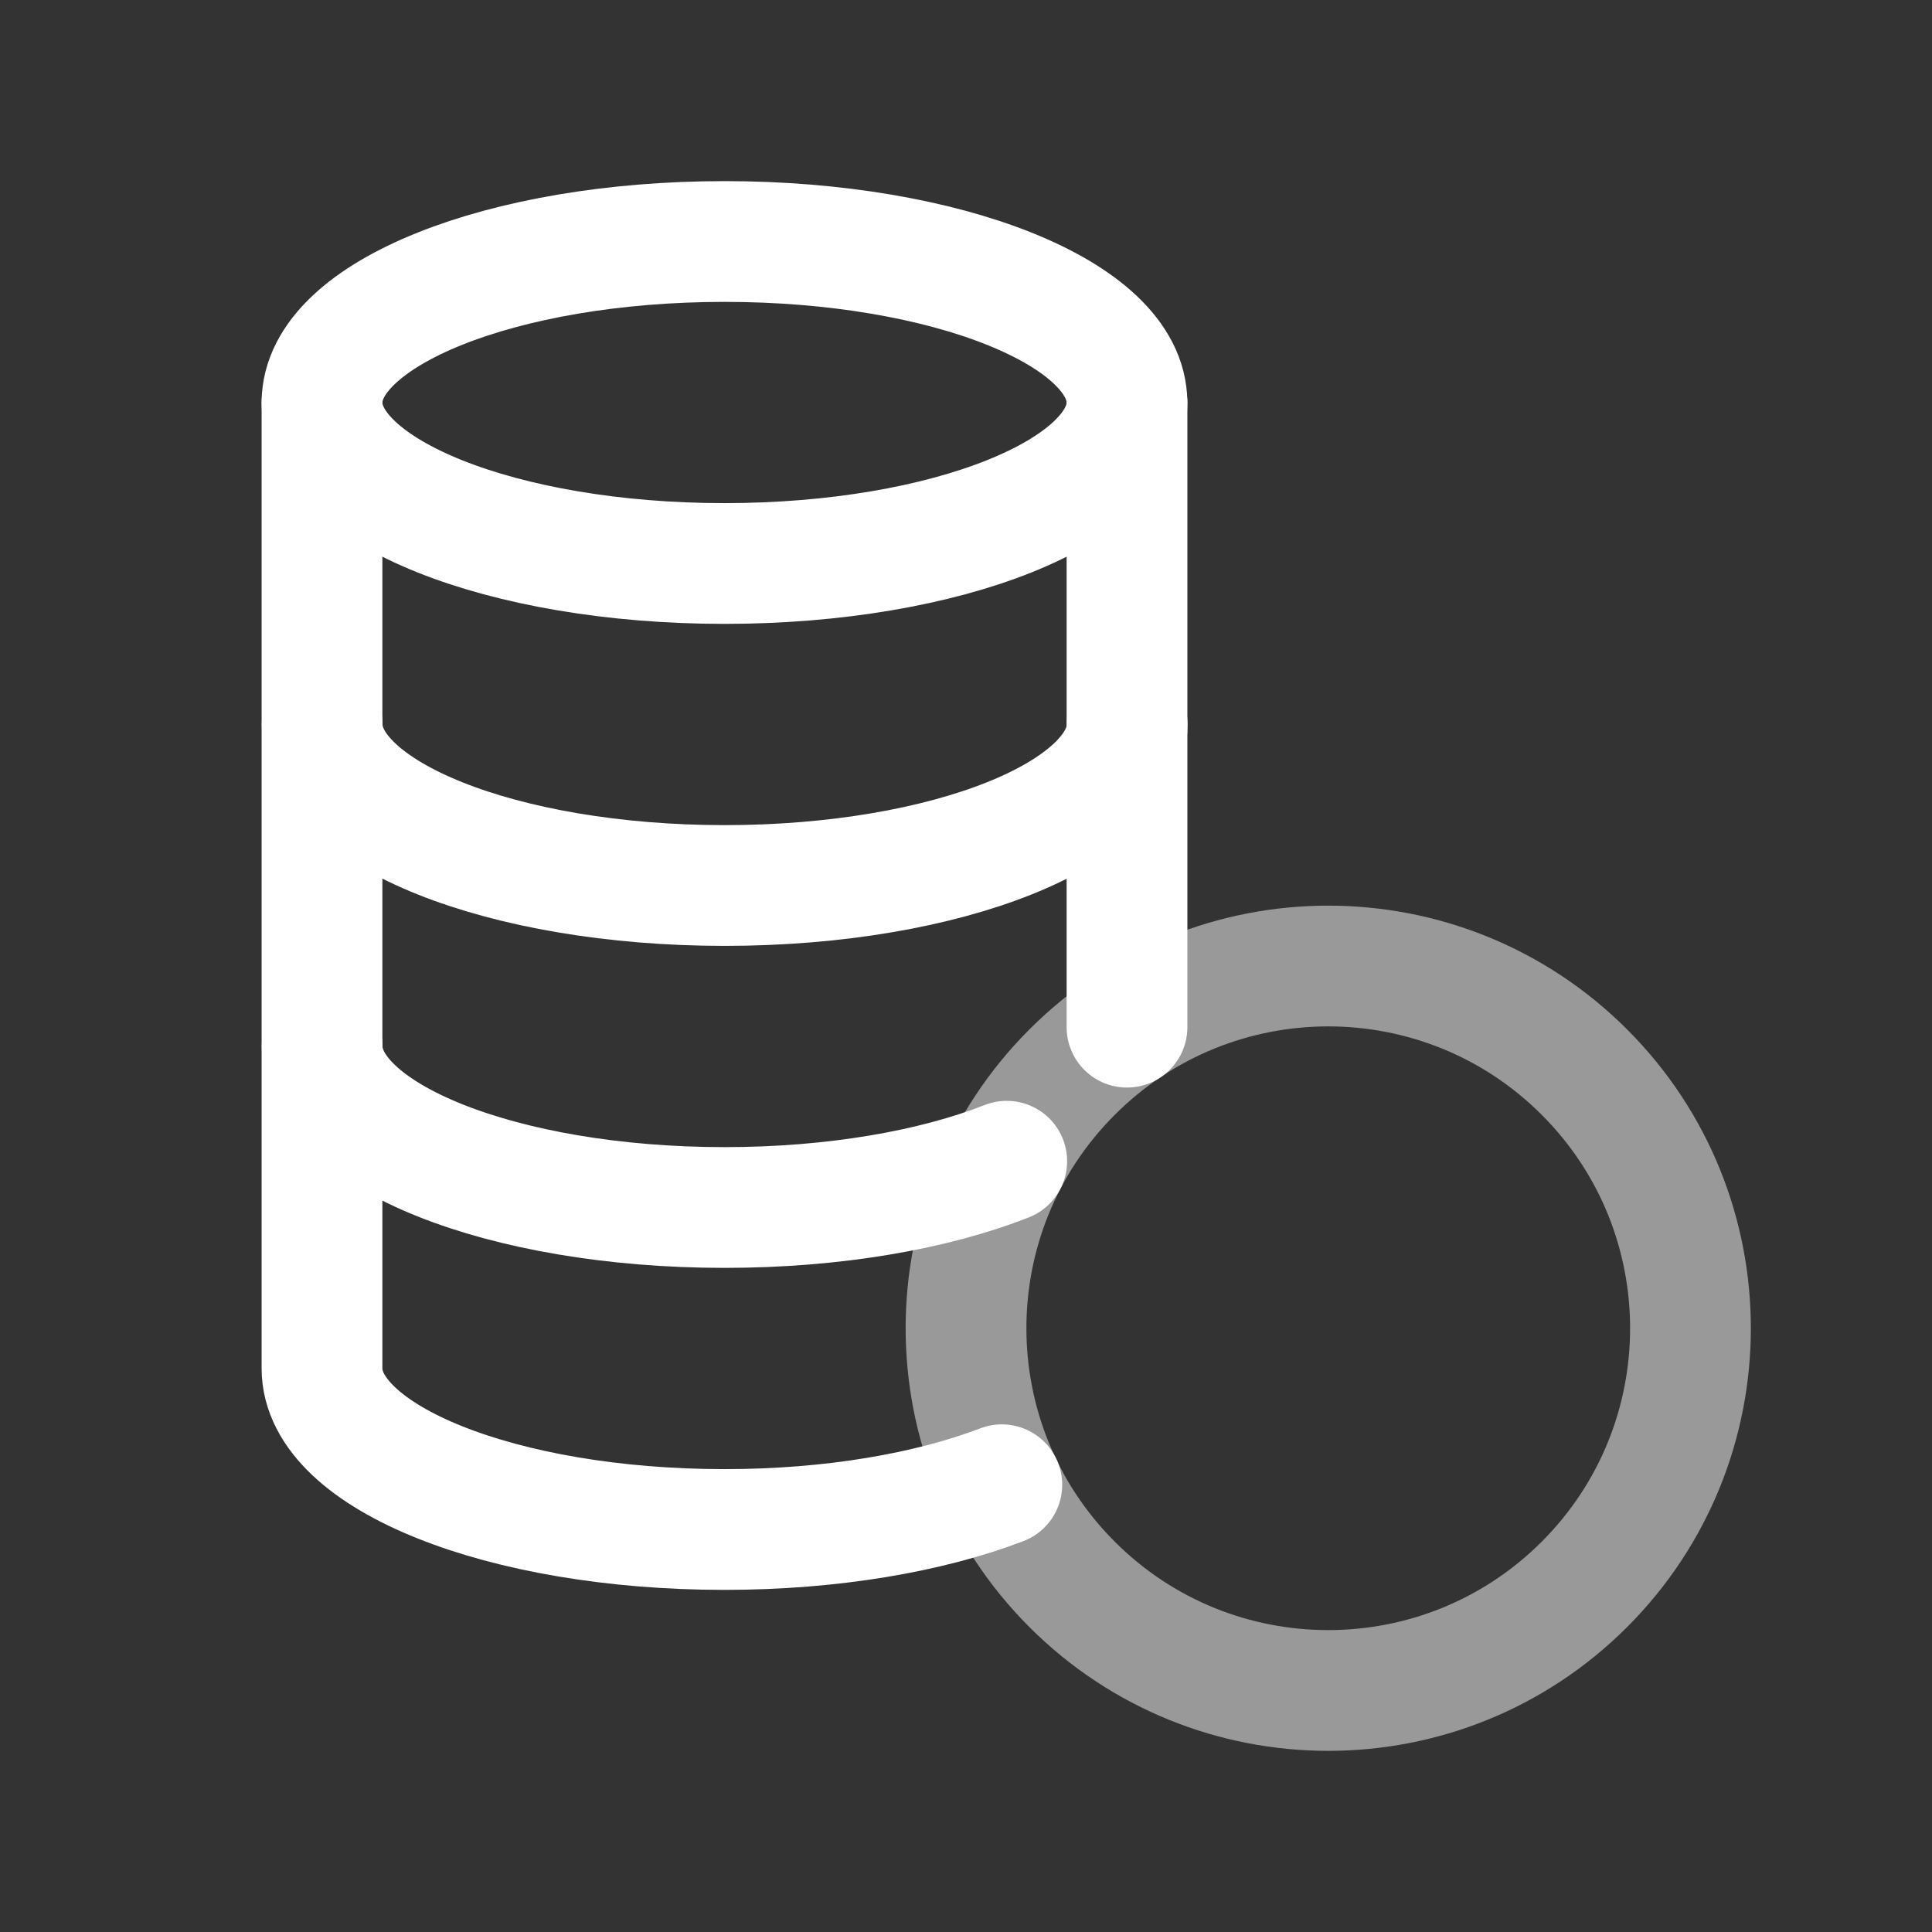
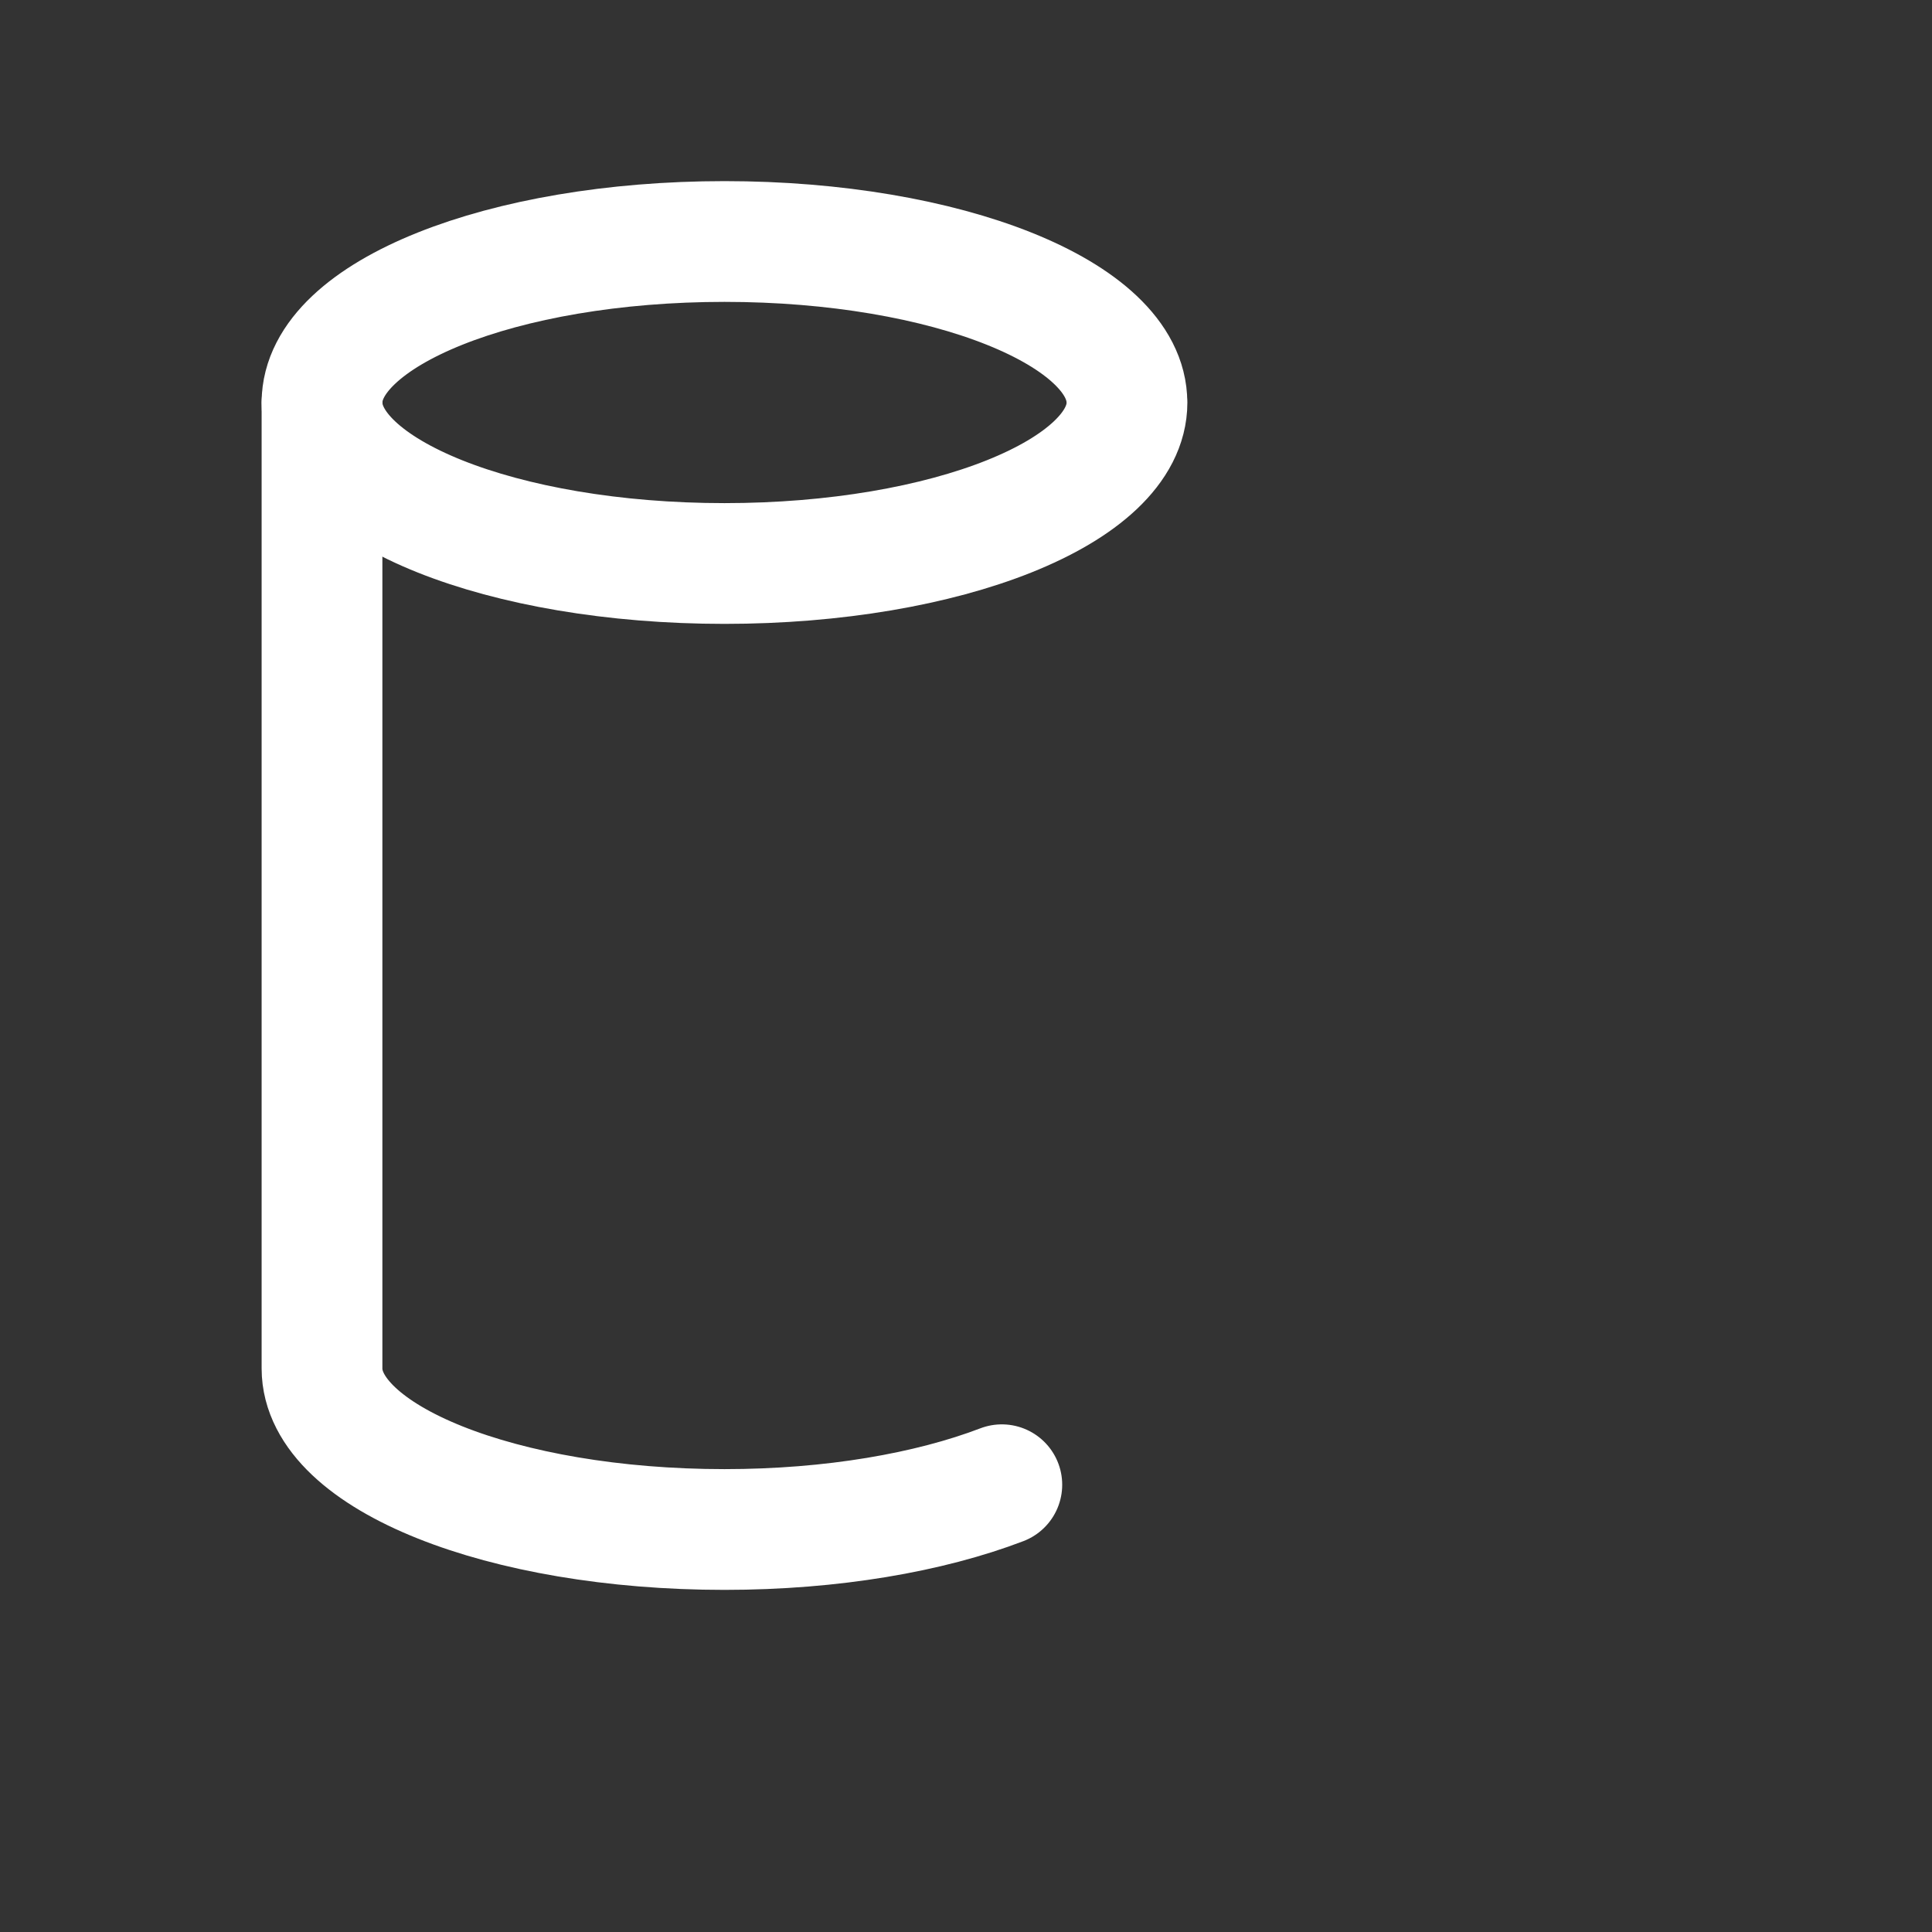
<svg xmlns="http://www.w3.org/2000/svg" width="24" height="24" viewBox="0 0 24 24" fill="none">
  <rect x="0" y="0" width="24" height="24" fill="#333333" stroke="none" />
  <path d="M13.999 5C14 3.895 11.76 3 9 3C6.24 3 4.002 3.896 4 5C4 6.105 6.238 7 9 7C11.762 7 14 6.105 14 5" stroke="white" stroke-width="1.5" stroke-linecap="round" stroke-linejoin="round" />
-   <path d="M14 5V12.76" stroke="white" stroke-width="1.5" stroke-linecap="round" stroke-linejoin="round" />
-   <path d="M4.002 9C4.002 10.105 6.24 11 9.002 11C11.764 11 14.002 10.105 14.002 9" stroke="white" stroke-width="1.5" stroke-linecap="round" stroke-linejoin="round" />
-   <path opacity="0.5" d="M19.682 13.318C21.439 15.075 21.439 17.925 19.682 19.682C17.925 21.439 15.075 21.439 13.318 19.682C11.561 17.925 11.561 15.075 13.318 13.318C15.075 11.561 17.925 11.561 19.682 13.318" stroke="white" stroke-width="1.5" stroke-linecap="round" stroke-linejoin="round" />
-   <path d="M12.506 14.425C11.604 14.78 10.367 15 9.001 15C6.24 15 4.002 14.105 4.002 13" stroke="white" stroke-width="1.5" stroke-linecap="round" stroke-linejoin="round" />
  <path d="M12.445 18.444C11.548 18.787 10.339 19 9 19C6.239 19 4.001 18.105 4 17V5" stroke="white" stroke-width="1.5" stroke-linecap="round" stroke-linejoin="round" />
</svg>